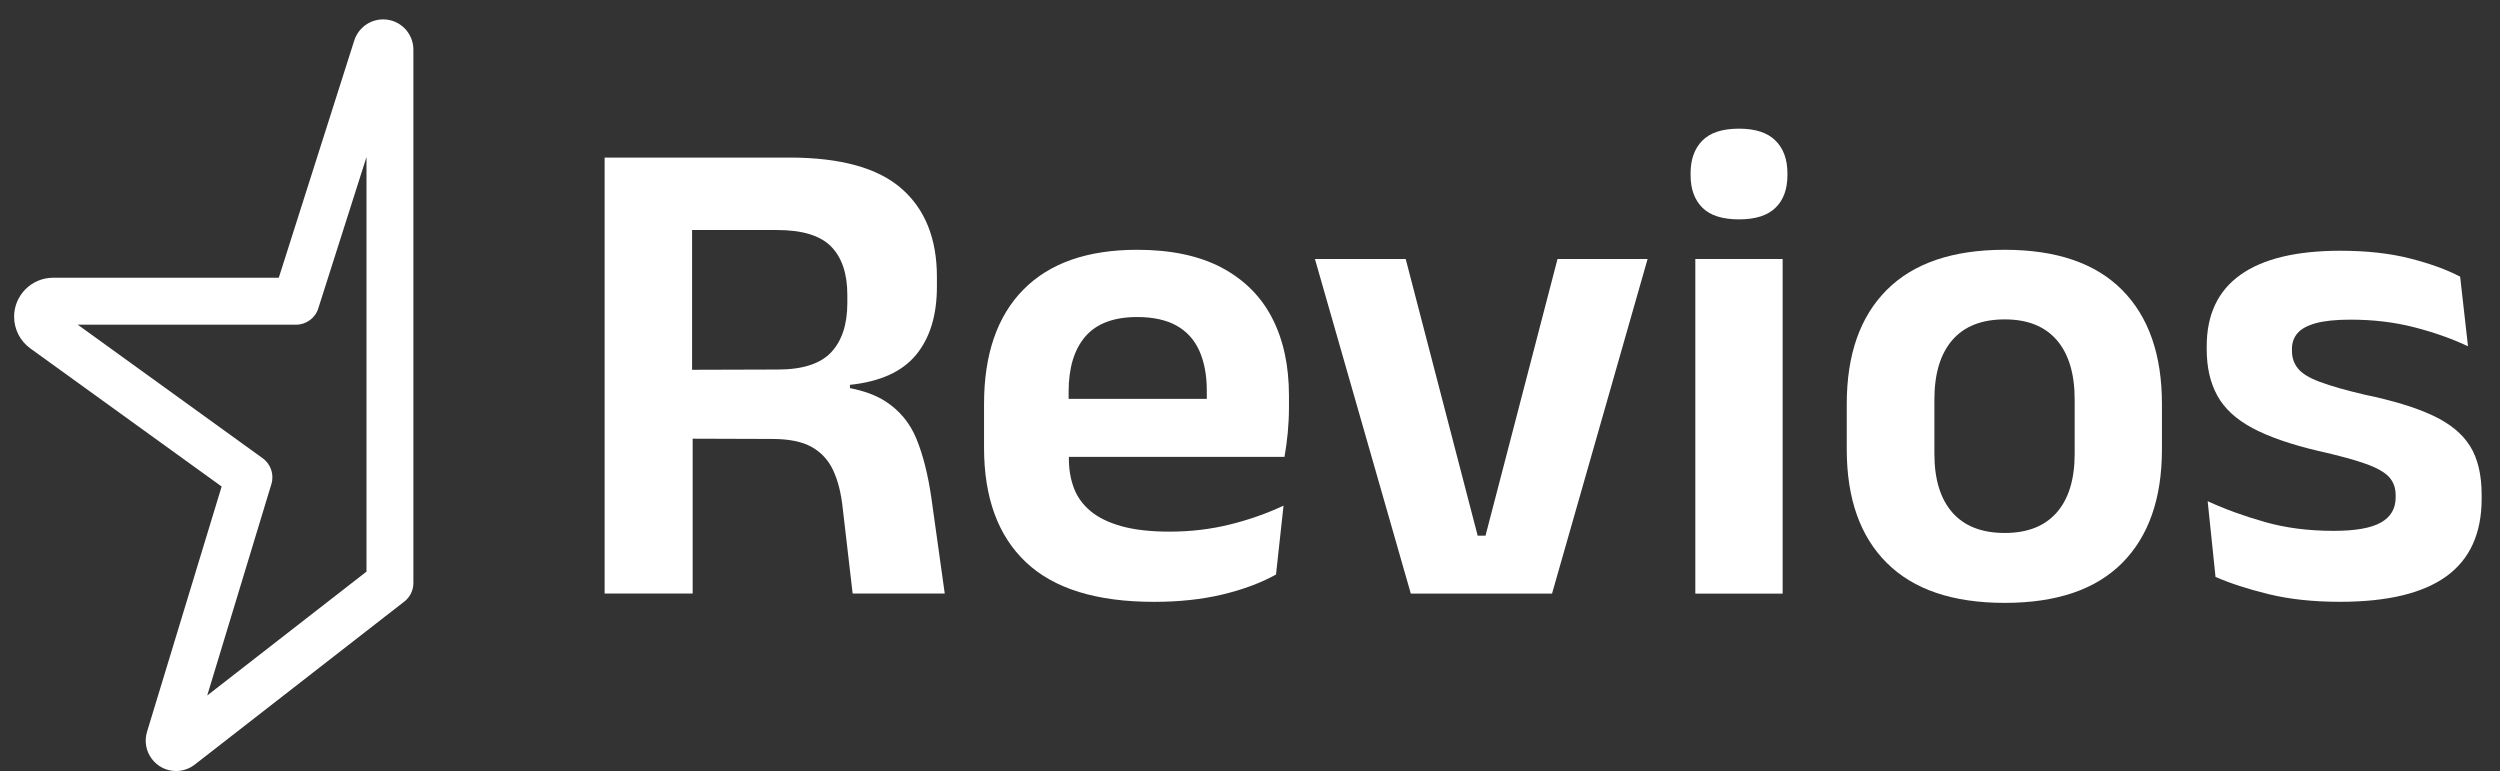
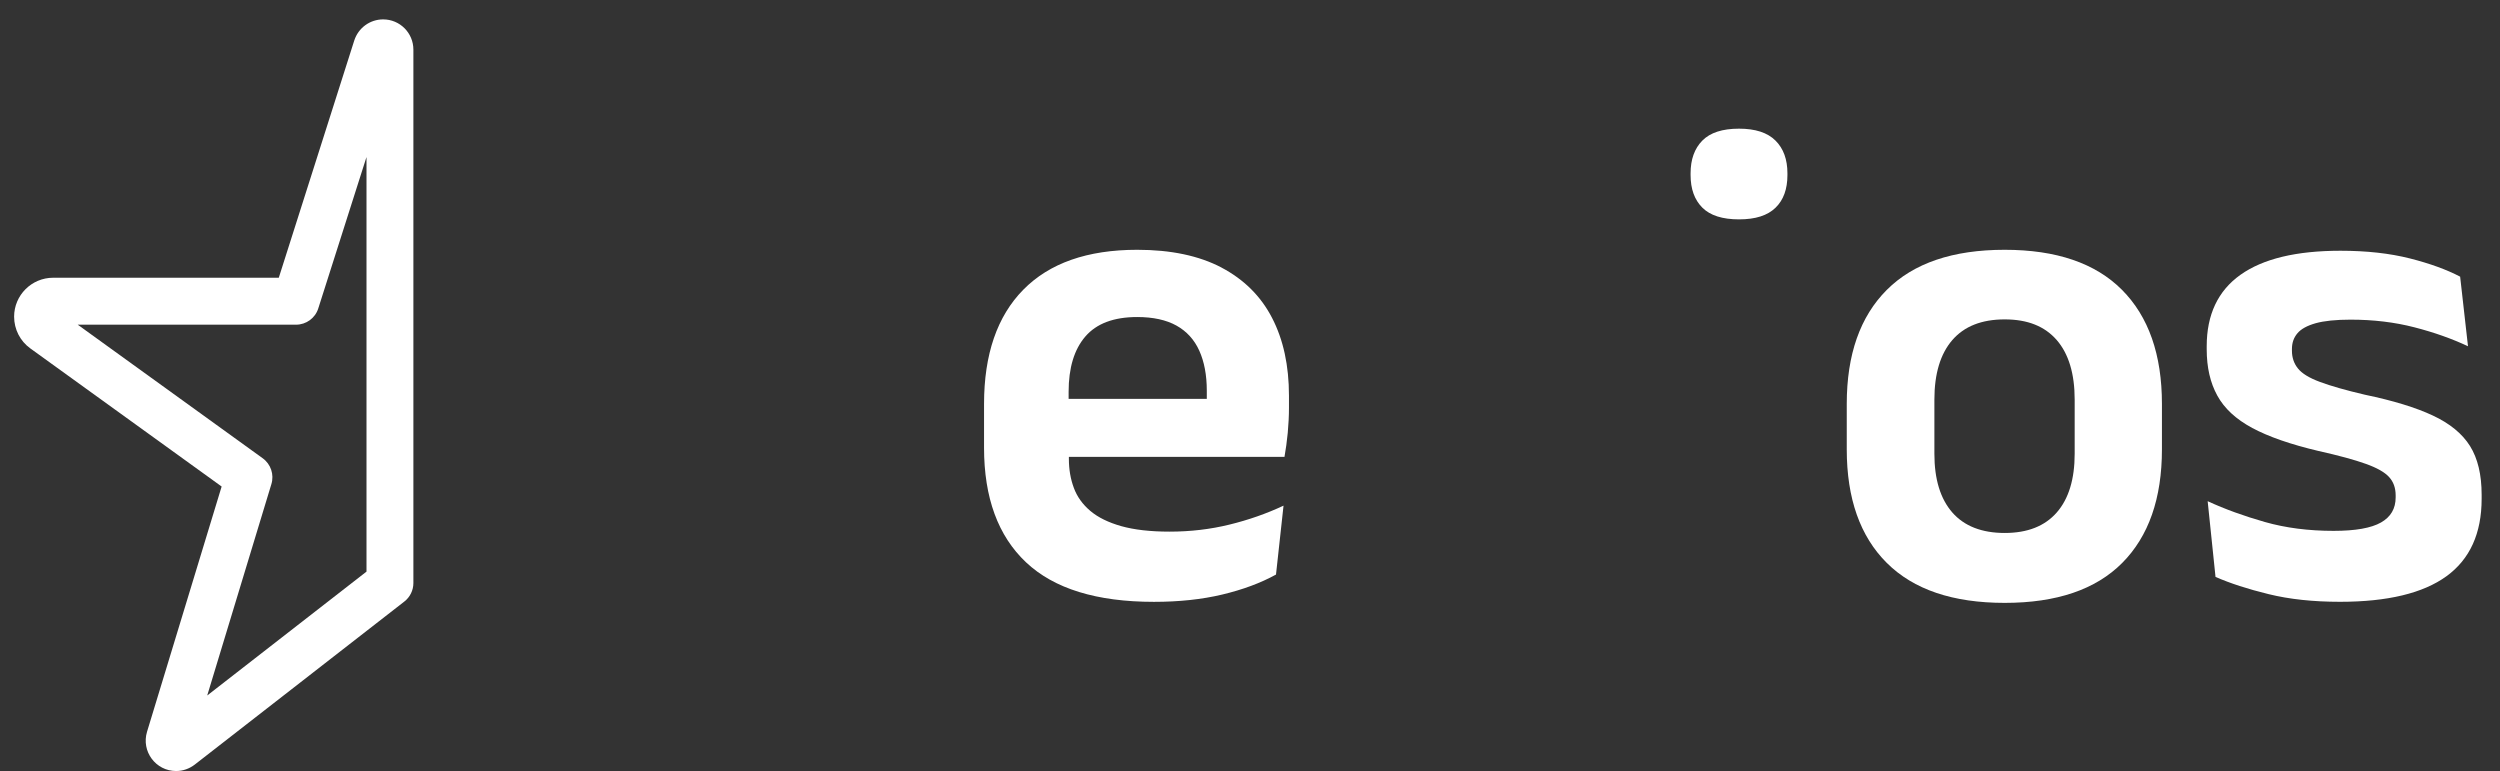
<svg xmlns="http://www.w3.org/2000/svg" width="107" height="33" viewBox="0 0 107 33" fill="none">
  <rect x="0" y="0" width="107" height="33" fill="#333333" stroke="none" />
  <g clip-path="url(#clip0_394_3203)">
    <path d="M15.683 6.73L13.622 13.201C13.491 13.616 13.106 13.897 12.666 13.897H3.327L11.244 19.614C11.591 19.865 11.741 20.31 11.615 20.72L8.869 29.767L15.686 24.465V6.73H15.683ZM15.162 1.734C15.337 1.193 15.834 0.83 16.399 0.83C17.114 0.83 17.693 1.409 17.693 2.124V24.957C17.693 25.265 17.548 25.56 17.302 25.749L8.336 32.724C8.11 32.899 7.829 33 7.539 33C6.666 33 6.038 32.159 6.294 31.316L9.486 20.823L1.295 14.91C0.861 14.596 0.604 14.093 0.604 13.553C0.604 12.636 1.353 11.887 2.275 11.887H11.932L15.162 1.734Z" fill="white" />
-     <path d="M39.226 18.787C38.945 18.101 38.497 17.564 37.891 17.173C37.495 16.919 36.99 16.733 36.378 16.611V16.471C37.672 16.335 38.617 15.906 39.209 15.185C39.802 14.465 40.1 13.493 40.1 12.264V11.855C40.1 10.219 39.597 8.958 38.587 8.073C37.58 7.189 35.98 6.744 33.79 6.744H25.878V25.402H29.646V18.776L33.047 18.787C33.768 18.787 34.333 18.901 34.74 19.131C35.15 19.36 35.456 19.693 35.66 20.13C35.865 20.567 36.002 21.113 36.07 21.765L36.493 25.402H40.435L39.865 21.328C39.72 20.316 39.504 19.466 39.223 18.781L39.226 18.787ZM33.285 15.816L29.621 15.827V9.845H33.258C34.339 9.845 35.109 10.08 35.573 10.552C36.034 11.025 36.266 11.713 36.266 12.619V12.969C36.266 13.883 36.034 14.588 35.573 15.079C35.111 15.57 34.35 15.816 33.288 15.816H33.285Z" fill="white" />
    <path d="M52.279 11.45C51.315 10.945 50.114 10.691 48.672 10.691C46.54 10.691 44.916 11.262 43.796 12.401C42.677 13.539 42.117 15.169 42.117 17.29V19.161C42.117 21.301 42.715 22.936 43.914 24.067C45.112 25.197 46.936 25.759 49.388 25.759C50.458 25.759 51.435 25.656 52.315 25.446C53.196 25.235 53.961 24.951 54.613 24.591L54.935 21.642C54.206 21.984 53.434 22.254 52.62 22.453C51.807 22.653 50.952 22.754 50.057 22.754C49.229 22.754 48.541 22.674 47.99 22.519C47.441 22.363 46.999 22.148 46.668 21.869C46.338 21.59 46.101 21.263 45.961 20.883C45.819 20.504 45.748 20.089 45.748 19.641V19.554H54.976C55.034 19.232 55.08 18.89 55.116 18.524C55.148 18.159 55.168 17.801 55.168 17.451V16.941C55.168 15.647 54.927 14.536 54.444 13.605C53.964 12.676 53.24 11.958 52.276 11.45H52.279ZM45.737 17.072V16.766C45.737 15.745 45.975 14.956 46.453 14.402C46.931 13.848 47.67 13.569 48.672 13.569C49.352 13.569 49.915 13.692 50.352 13.935C50.788 14.178 51.116 14.536 51.329 15.008C51.542 15.48 51.651 16.051 51.651 16.723C51.651 16.834 51.651 16.952 51.651 17.072H45.737Z" fill="white" />
-     <path d="M63.58 22.926H63.244L60.164 11.085H56.279L60.383 25.407H66.427L70.517 11.085H66.662L63.58 22.926Z" fill="white" />
    <path d="M74.43 5.507C73.72 5.507 73.196 5.676 72.86 6.017C72.524 6.359 72.357 6.826 72.357 7.418V7.492C72.357 8.087 72.524 8.551 72.86 8.887C73.196 9.223 73.72 9.389 74.43 9.389C75.139 9.389 75.65 9.223 75.991 8.892C76.333 8.562 76.502 8.095 76.502 7.492V7.418C76.502 6.826 76.333 6.356 75.991 6.017C75.65 5.676 75.129 5.507 74.43 5.507Z" fill="white" />
-     <path d="M76.297 11.085H72.56V25.407H76.297V11.085Z" fill="white" />
    <path d="M85.801 10.691C83.581 10.691 81.9 11.262 80.756 12.406C79.612 13.55 79.041 15.177 79.041 17.29V19.232C79.041 21.334 79.612 22.956 80.756 24.094C81.9 25.233 83.581 25.803 85.801 25.803C88.021 25.803 89.697 25.233 90.83 24.094C91.963 22.956 92.531 21.334 92.531 19.232V17.29C92.531 15.177 91.96 13.55 90.822 12.406C89.683 11.262 88.01 10.691 85.798 10.691H85.801ZM88.796 19.423C88.796 20.512 88.539 21.35 88.029 21.934C87.518 22.519 86.776 22.811 85.801 22.811C84.826 22.811 84.07 22.519 83.559 21.934C83.049 21.35 82.792 20.515 82.792 19.423V17.102C82.792 15.994 83.049 15.145 83.559 14.555C84.07 13.965 84.818 13.67 85.801 13.67C86.784 13.67 87.516 13.965 88.029 14.555C88.539 15.145 88.796 15.994 88.796 17.102V19.423Z" fill="white" />
    <path d="M105.718 19.092C105.387 18.563 104.855 18.126 104.126 17.785C103.397 17.443 102.428 17.146 101.221 16.895C100.394 16.701 99.752 16.518 99.293 16.346C98.835 16.177 98.521 15.983 98.352 15.77C98.18 15.557 98.095 15.303 98.095 15.011V14.937C98.095 14.675 98.171 14.451 98.33 14.265C98.485 14.08 98.745 13.938 99.111 13.834C99.476 13.733 99.973 13.681 100.607 13.681C101.579 13.681 102.49 13.79 103.337 14.009C104.183 14.227 104.948 14.498 105.63 14.82L105.294 11.841C104.721 11.541 104.003 11.279 103.14 11.06C102.28 10.842 101.289 10.732 100.17 10.732C98.281 10.732 96.855 11.076 95.891 11.762C94.928 12.447 94.447 13.468 94.447 14.82V14.951C94.447 15.721 94.597 16.379 94.9 16.93C95.201 17.482 95.7 17.943 96.397 18.317C97.093 18.691 98.04 19.021 99.236 19.303C100.102 19.497 100.773 19.679 101.251 19.851C101.729 20.021 102.062 20.209 102.25 20.414C102.439 20.619 102.534 20.881 102.534 21.203V21.29C102.534 21.768 102.324 22.126 101.906 22.363C101.488 22.601 100.811 22.721 99.878 22.721C98.807 22.721 97.827 22.595 96.934 22.341C96.044 22.087 95.228 21.793 94.488 21.451L94.824 24.692C95.447 24.965 96.203 25.211 97.096 25.429C97.986 25.648 99.007 25.757 100.153 25.757C102.187 25.757 103.705 25.391 104.71 24.662C105.712 23.933 106.214 22.827 106.214 21.348V21.173C106.214 20.316 106.048 19.622 105.718 19.092Z" fill="white" />
  </g>
  <defs>
    <clipPath id="clip0_394_3203">
      <rect width="107" height="33" fill="white" />
    </clipPath>
  </defs>
</svg>